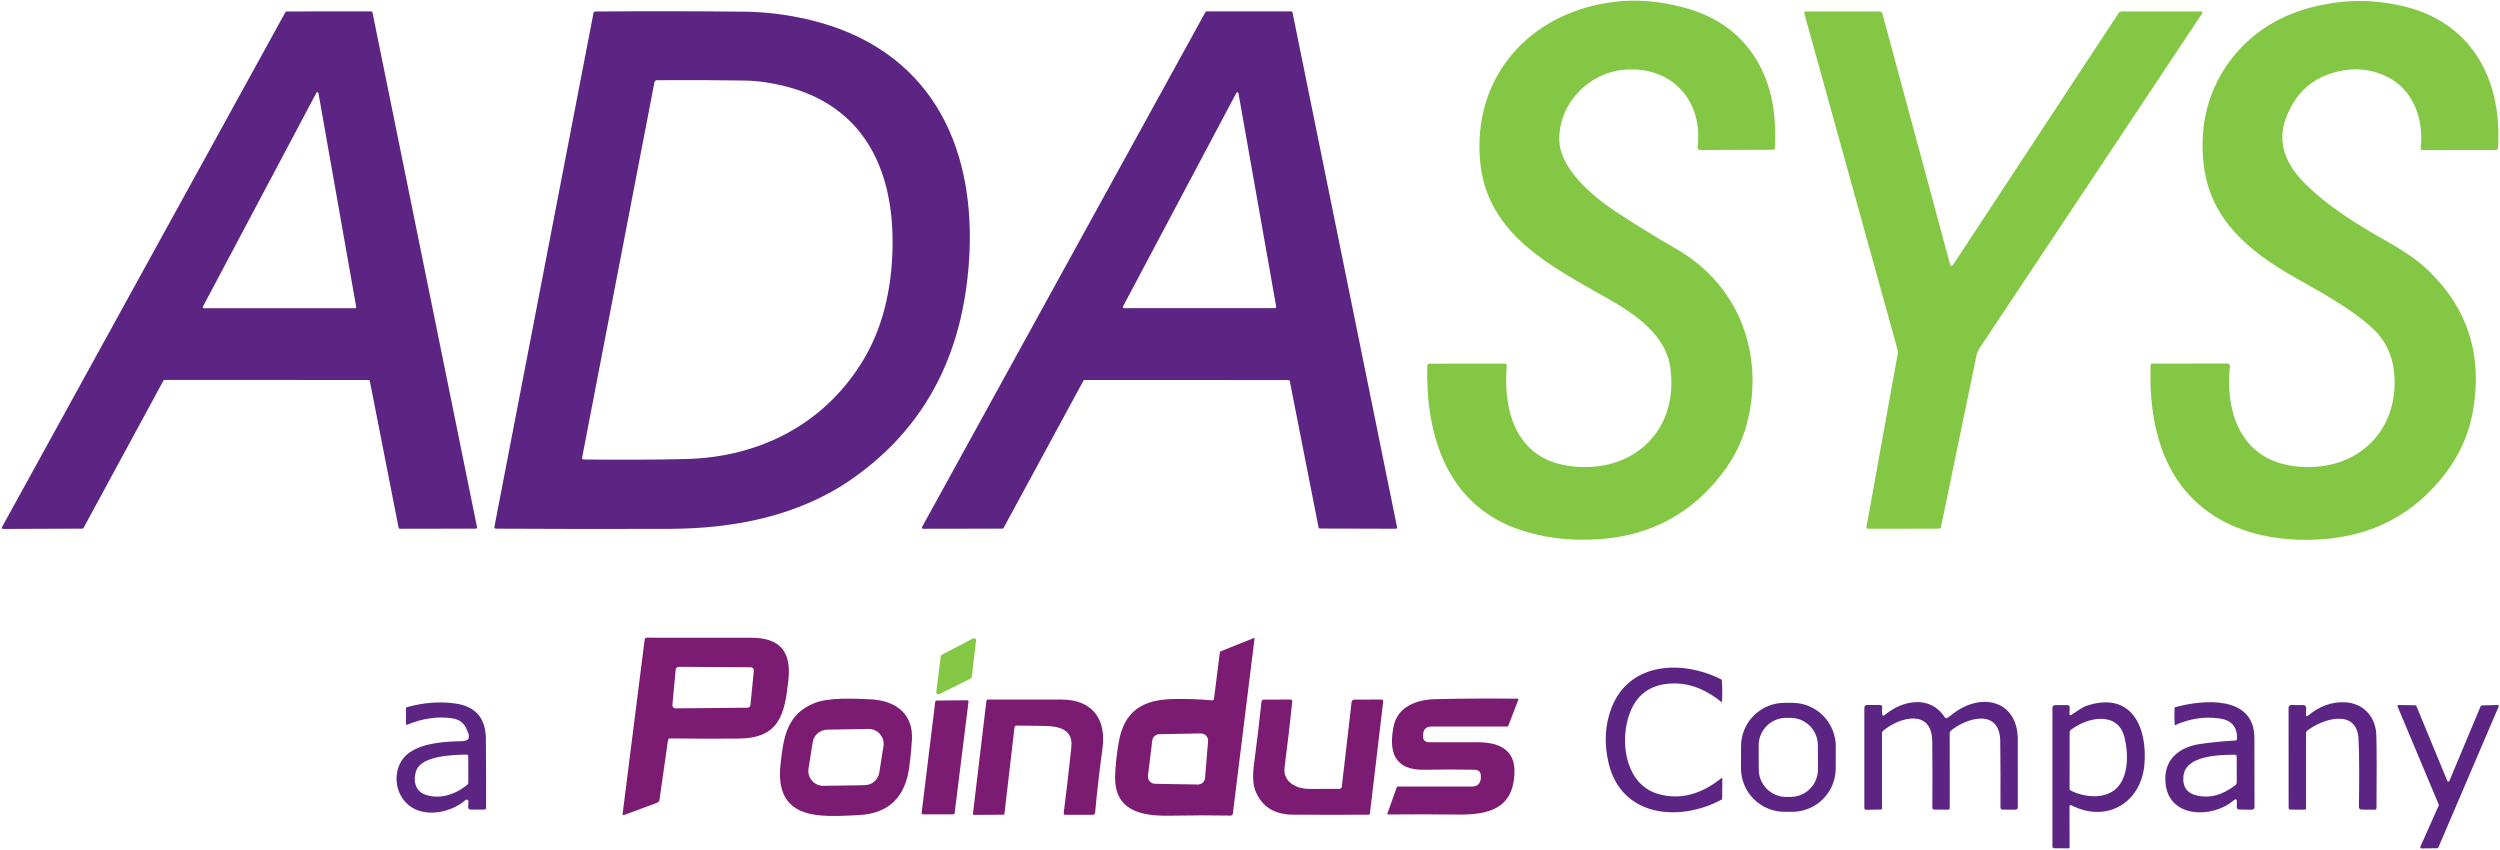
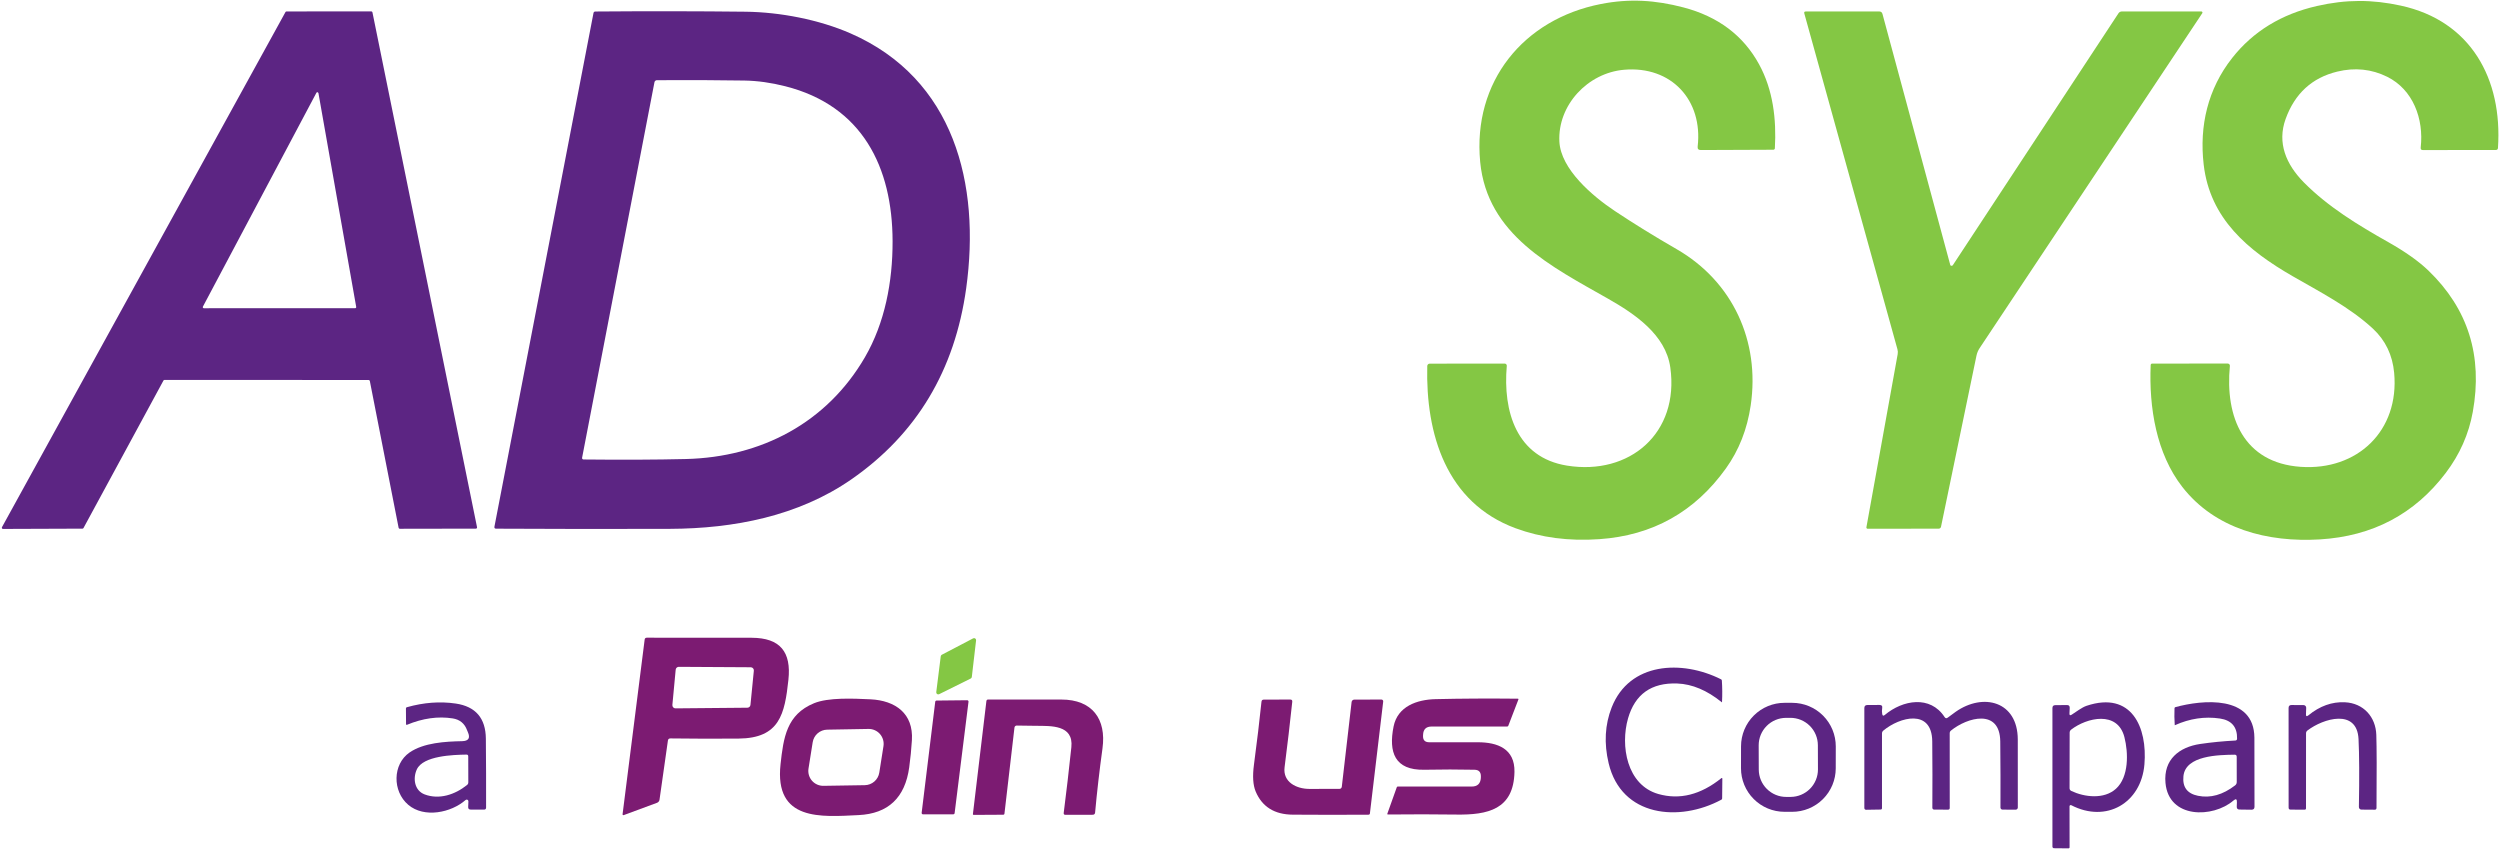
<svg xmlns="http://www.w3.org/2000/svg" width="762" height="259" viewBox="0 0 762 259" fill="none">
  <path d="M513.108 2.26C523.668 5.033 531.348 10.803 536.148 19.57C540.418 27.35 541.488 36.31 540.978 45.2C540.973 45.319 540.922 45.43 540.837 45.512C540.751 45.594 540.637 45.64 540.518 45.64L518.388 45.73C517.682 45.73 517.368 45.377 517.448 44.67C519.088 30.52 509.428 20.03 495.048 21.26C483.918 22.21 474.758 32.06 475.298 43.13C475.708 51.58 485.428 59.81 492.228 64.33C497.968 68.15 504.248 72.027 511.068 75.96C528.148 85.82 536.488 104 533.618 123.55C532.552 130.823 530.035 137.227 526.068 142.76C516.582 156.02 503.715 163.213 487.468 164.34C478.208 164.987 469.702 163.877 461.948 161.01C440.798 153.2 434.518 132.27 435.028 111.57C435.031 111.375 435.11 111.19 435.249 111.053C435.387 110.917 435.574 110.84 435.768 110.84L458.628 110.82C458.718 110.82 458.806 110.838 458.888 110.874C458.97 110.91 459.043 110.962 459.103 111.028C459.164 111.094 459.21 111.172 459.238 111.257C459.266 111.341 459.277 111.431 459.268 111.52C458.058 125.37 462.188 139.44 477.628 141.92C496.698 144.99 511.918 132.02 509.108 111.99C507.698 102.01 498.308 95.69 490.108 91.03C473.018 81.3 453.288 71.64 451.158 49.34C448.838 24.91 464.328 5.84 487.958 1.22C496.736 -0.498 504.572 0.028 513.108 2.26Z" fill="#84C744" />
  <path d="M731.74 1.71C753.09 6.34 762.81 24.03 761.38 45.1C761.353 45.507 761.137 45.71 760.73 45.71L738.51 45.74C737.997 45.74 737.77 45.483 737.83 44.97C738.83 36.17 735.46 27.3 727.63 23.41C722.857 21.043 717.773 20.517 712.38 21.83C704.707 23.697 699.467 28.503 696.66 36.25C694.01 43.56 696.82 50.11 702.18 55.56C709.54 63.02 718.76 68.62 727.89 73.77C733.15 76.737 737.257 79.647 740.21 82.5C752.277 94.14 756.777 108.483 753.71 125.53C752.49 132.303 749.74 138.513 745.46 144.16C735.96 156.693 723.173 163.443 707.1 164.41C691.24 165.36 675.18 161.29 665.15 148.39C657.28 138.26 654.97 124.28 655.53 111.24C655.535 111.127 655.585 111.02 655.669 110.942C655.753 110.863 655.864 110.82 655.98 110.82L679.02 110.81C679.111 110.809 679.2 110.828 679.283 110.865C679.367 110.902 679.441 110.956 679.502 111.024C679.563 111.091 679.61 111.172 679.639 111.259C679.668 111.346 679.678 111.438 679.67 111.53C678.15 127.15 683.88 141.08 701.22 142.29C718.5 143.5 731.37 131.34 729.74 113.64C729.24 108.22 727.087 103.737 723.28 100.19C716.27 93.67 706.93 88.87 698.79 84.18C685.18 76.34 673.59 66.69 671.68 50.15C670.32 38.36 672.94 27.11 680.36 17.68C686.727 9.587 695.353 4.3 706.24 1.82C715.052 -0.188 723.035 -0.193 731.74 1.71Z" fill="#84C744" />
-   <path d="M25.14 161.13L0.92 161.22C0.856 161.221 0.793 161.206 0.737 161.175C0.681 161.144 0.635 161.099 0.602 161.044C0.569 160.989 0.552 160.926 0.552 160.862C0.551 160.798 0.568 160.735 0.6 160.68L87.01 3.68C87.04 3.624 87.085 3.576 87.139 3.543C87.194 3.51 87.256 3.491 87.32 3.49L113.17 3.47C113.253 3.471 113.333 3.5 113.397 3.553C113.46 3.606 113.504 3.679 113.52 3.76L145.4 160.7C145.41 160.752 145.409 160.806 145.396 160.857C145.383 160.908 145.359 160.956 145.326 160.997C145.293 161.038 145.251 161.072 145.203 161.094C145.155 161.117 145.103 161.13 145.05 161.13L121.86 161.17C121.775 161.172 121.693 161.143 121.627 161.09C121.561 161.037 121.516 160.963 121.5 160.88L112.72 116.11C112.704 116.027 112.659 115.953 112.593 115.9C112.527 115.847 112.444 115.818 112.36 115.82L50.13 115.8C50.066 115.801 50.004 115.82 49.949 115.853C49.895 115.886 49.85 115.934 49.82 115.99L25.45 160.94C25.42 160.996 25.375 161.044 25.321 161.077C25.266 161.11 25.204 161.129 25.14 161.13ZM61.84 93.47C61.815 93.52 61.802 93.576 61.804 93.632C61.806 93.688 61.822 93.743 61.852 93.791C61.88 93.839 61.921 93.879 61.97 93.906C62.019 93.934 62.074 93.949 62.13 93.95L108.25 93.94C108.298 93.939 108.345 93.928 108.389 93.907C108.432 93.886 108.47 93.856 108.501 93.819C108.531 93.782 108.553 93.739 108.565 93.692C108.577 93.646 108.579 93.597 108.57 93.55L97.06 28.37C97.048 28.302 97.014 28.239 96.965 28.191C96.915 28.142 96.851 28.111 96.782 28.101C96.714 28.091 96.644 28.103 96.582 28.135C96.521 28.167 96.471 28.218 96.44 28.28L61.84 93.47Z" fill="#5C2583" />
+   <path d="M25.14 161.13L0.92 161.22C0.856 161.221 0.793 161.206 0.737 161.175C0.681 161.144 0.635 161.099 0.602 161.044C0.569 160.989 0.552 160.926 0.552 160.862C0.551 160.798 0.568 160.735 0.6 160.68L87.01 3.68C87.04 3.624 87.085 3.576 87.139 3.543C87.194 3.51 87.256 3.491 87.32 3.49L113.17 3.47C113.253 3.471 113.333 3.5 113.397 3.553C113.46 3.606 113.504 3.679 113.52 3.76L145.4 160.7C145.41 160.752 145.409 160.806 145.396 160.857C145.383 160.908 145.359 160.956 145.326 160.997C145.293 161.038 145.251 161.072 145.203 161.094C145.155 161.117 145.103 161.13 145.05 161.13L121.86 161.17C121.775 161.172 121.693 161.143 121.627 161.09C121.561 161.037 121.516 160.963 121.5 160.88L112.72 116.11C112.704 116.027 112.659 115.953 112.593 115.9C112.527 115.847 112.444 115.818 112.36 115.82L50.13 115.8C50.066 115.801 50.004 115.82 49.949 115.853C49.895 115.886 49.85 115.934 49.82 115.99L25.45 160.94C25.42 160.996 25.375 161.044 25.321 161.077C25.266 161.11 25.204 161.129 25.14 161.13ZM61.84 93.47C61.815 93.52 61.802 93.576 61.804 93.632C61.806 93.688 61.822 93.743 61.852 93.791C61.88 93.839 61.921 93.879 61.97 93.906C62.019 93.934 62.074 93.949 62.13 93.95L108.25 93.94C108.298 93.939 108.345 93.928 108.389 93.907C108.432 93.886 108.47 93.856 108.501 93.819C108.531 93.782 108.553 93.739 108.565 93.692C108.577 93.646 108.579 93.597 108.57 93.55L97.06 28.37C96.915 28.142 96.851 28.111 96.782 28.101C96.714 28.091 96.644 28.103 96.582 28.135C96.521 28.167 96.471 28.218 96.44 28.28L61.84 93.47Z" fill="#5C2583" />
  <path d="M150.71 160.49L180.9 3.95C180.923 3.826 180.989 3.715 181.086 3.635C181.182 3.554 181.304 3.51 181.43 3.51C197.577 3.383 212.83 3.403 227.19 3.57C237.84 3.69 249.71 6.01 259.23 10.17C290.89 24.01 298.89 56.16 294.5 87.84C291.027 112.9 279.363 132.32 259.51 146.1C243.31 157.34 223.64 161.11 204.26 161.19C186.927 161.257 169.243 161.24 151.21 161.14C150.79 161.14 150.623 160.923 150.71 160.49ZM199.48 25.05L177.42 139.54C177.408 139.602 177.411 139.665 177.427 139.726C177.443 139.787 177.473 139.844 177.514 139.893C177.555 139.941 177.606 139.981 177.664 140.008C177.722 140.035 177.786 140.049 177.85 140.05C189.537 140.177 199.943 140.13 209.07 139.91C232 139.35 251.99 128.88 263.61 108.92C269.72 98.41 272.09 85.88 272.06 73.52C272.01 50.92 262.84 32.24 239.35 26.29C235.057 25.197 230.9 24.617 226.88 24.55C218.167 24.41 209.28 24.373 200.22 24.44C200.044 24.443 199.875 24.505 199.741 24.616C199.606 24.727 199.514 24.88 199.48 25.05Z" fill="#5C2583" />
-   <path d="M392.76 115.84L330.55 115.82C330.486 115.821 330.424 115.84 330.369 115.873C330.315 115.906 330.27 115.954 330.24 116.01L305.88 160.94C305.85 160.996 305.805 161.044 305.751 161.077C305.696 161.11 305.634 161.129 305.57 161.13L281.36 161.17C281.298 161.17 281.236 161.155 281.182 161.124C281.127 161.094 281.081 161.05 281.049 160.996C281.017 160.943 280.999 160.882 280.997 160.819C280.996 160.757 281.011 160.695 281.04 160.64L367.43 3.66C367.46 3.604 367.505 3.556 367.559 3.523C367.614 3.49 367.676 3.471 367.74 3.47H393.6C393.683 3.471 393.763 3.5 393.827 3.553C393.89 3.606 393.934 3.679 393.95 3.76L425.83 160.73C425.84 160.782 425.839 160.836 425.826 160.887C425.813 160.938 425.789 160.986 425.756 161.027C425.723 161.068 425.681 161.102 425.633 161.124C425.585 161.147 425.533 161.16 425.48 161.16L402.27 161.1C402.185 161.102 402.103 161.073 402.037 161.02C401.971 160.967 401.926 160.893 401.91 160.81L393.12 116.13C393.104 116.047 393.059 115.973 392.993 115.92C392.927 115.867 392.845 115.838 392.76 115.84ZM342.28 93.43C342.252 93.482 342.239 93.54 342.24 93.599C342.242 93.657 342.258 93.715 342.288 93.765C342.319 93.815 342.361 93.857 342.412 93.886C342.464 93.915 342.521 93.93 342.58 93.93L388.65 93.92C388.7 93.921 388.75 93.91 388.796 93.89C388.841 93.869 388.882 93.838 388.914 93.8C388.947 93.762 388.971 93.717 388.984 93.669C388.997 93.62 388.999 93.569 388.99 93.52L377.48 28.4C377.466 28.332 377.432 28.27 377.382 28.221C377.332 28.173 377.268 28.141 377.2 28.131C377.131 28.12 377.061 28.13 376.998 28.16C376.936 28.191 376.884 28.239 376.85 28.3L342.28 93.43Z" fill="#5C2583" />
  <path d="M594.69 81C594.837 81.033 594.97 81.017 595.09 80.95C595.143 80.917 595.19 80.873 595.23 80.82C612.103 55.167 628.93 29.577 645.71 4.05C645.824 3.878 645.978 3.737 646.16 3.639C646.341 3.542 646.544 3.49 646.75 3.49H670.98C671.04 3.491 671.098 3.509 671.15 3.54C671.201 3.572 671.243 3.616 671.271 3.669C671.299 3.721 671.313 3.781 671.311 3.841C671.31 3.901 671.292 3.959 671.26 4.01L603.38 106.12C602.924 106.814 602.602 107.587 602.43 108.4L591.62 160.56C591.585 160.725 591.496 160.872 591.367 160.978C591.237 161.084 591.076 161.141 590.91 161.14L569.24 161.16C569.186 161.16 569.132 161.147 569.083 161.124C569.034 161.1 568.991 161.066 568.957 161.024C568.923 160.982 568.898 160.933 568.885 160.881C568.871 160.828 568.87 160.773 568.88 160.72L578.41 107.96C578.503 107.453 578.48 106.953 578.34 106.46L549.95 4.09C549.843 3.697 549.993 3.5 550.4 3.5L572.77 3.49C573.303 3.49 573.64 3.747 573.78 4.26L594.44 80.76C594.455 80.82 594.487 80.875 594.531 80.917C594.576 80.96 594.631 80.988 594.69 81Z" fill="#84C744" />
  <path d="M203.58 225.72L201.02 243.75C200.99 243.964 200.901 244.165 200.764 244.333C200.626 244.5 200.445 244.627 200.24 244.7L190.1 248.45C190.058 248.464 190.013 248.467 189.969 248.46C189.926 248.452 189.885 248.434 189.851 248.407C189.817 248.38 189.79 248.345 189.775 248.305C189.759 248.265 189.754 248.222 189.76 248.18L196.49 194.95C196.543 194.563 196.763 194.37 197.15 194.37C207.41 194.357 218.063 194.363 229.11 194.39C237.88 194.42 241.21 198.79 240.31 207.18C239.19 217.68 237.63 225.01 225.13 225.12C218.223 225.18 211.297 225.163 204.35 225.07C203.897 225.063 203.64 225.28 203.58 225.72ZM206.9 203.25C206.663 203.249 206.434 203.337 206.258 203.496C206.082 203.655 205.972 203.874 205.95 204.11L204.94 214.87C204.927 215.002 204.943 215.135 204.985 215.261C205.027 215.387 205.095 215.503 205.184 215.601C205.274 215.699 205.383 215.777 205.504 215.83C205.626 215.883 205.757 215.911 205.89 215.91L227.81 215.71C228.044 215.706 228.268 215.616 228.439 215.458C228.611 215.299 228.718 215.083 228.74 214.85L229.77 204.43C229.784 204.298 229.77 204.164 229.729 204.038C229.688 203.912 229.622 203.795 229.533 203.696C229.444 203.597 229.336 203.518 229.215 203.464C229.094 203.409 228.963 203.381 228.83 203.38L206.9 203.25Z" fill="#7C1B72" />
  <path d="M295.87 206.82L286.25 211.59C286.151 211.64 286.041 211.662 285.931 211.654C285.82 211.646 285.714 211.608 285.624 211.544C285.534 211.48 285.462 211.393 285.418 211.292C285.373 211.191 285.356 211.08 285.37 210.97L286.74 200.04C286.751 199.942 286.786 199.847 286.842 199.765C286.898 199.684 286.973 199.616 287.06 199.57L296.62 194.57C296.718 194.518 296.829 194.494 296.94 194.501C297.05 194.507 297.157 194.544 297.249 194.607C297.341 194.669 297.413 194.756 297.459 194.857C297.505 194.958 297.523 195.07 297.51 195.18L296.21 206.34C296.198 206.442 296.161 206.54 296.102 206.624C296.042 206.708 295.963 206.775 295.87 206.82Z" fill="#84C744" />
-   <path d="M370.03 212.98L371.81 198.83C371.82 198.765 371.845 198.705 371.883 198.654C371.922 198.603 371.972 198.564 372.03 198.54L382.18 194.46C382.204 194.451 382.23 194.449 382.256 194.453C382.281 194.457 382.305 194.468 382.325 194.484C382.345 194.5 382.361 194.521 382.37 194.545C382.38 194.569 382.383 194.594 382.38 194.62L375.77 248.01C375.723 248.403 375.5 248.597 375.1 248.59C369.34 248.483 363.1 248.493 356.38 248.62C347.39 248.78 339.58 246.89 339.89 236.42C339.977 233.467 340.337 230.107 340.97 226.34C342.6 216.66 348.32 213.22 357.72 213.06C361.853 212.987 365.75 213.123 369.41 213.47C369.777 213.503 369.983 213.34 370.03 212.98ZM368.22 225.92C368.245 225.614 368.206 225.307 368.105 225.017C368.004 224.727 367.843 224.462 367.632 224.239C367.422 224.015 367.167 223.839 366.884 223.72C366.601 223.601 366.297 223.543 365.99 223.55L353.35 223.78C352.822 223.788 352.314 223.987 351.921 224.34C351.528 224.693 351.275 225.176 351.21 225.7L349.9 236.45C349.864 236.754 349.891 237.063 349.982 237.356C350.072 237.649 350.223 237.92 350.425 238.151C350.627 238.382 350.875 238.568 351.153 238.697C351.431 238.826 351.733 238.895 352.04 238.9L365.1 239.12C365.656 239.127 366.194 238.922 366.604 238.547C367.015 238.172 367.267 237.654 367.31 237.1L368.22 225.92Z" fill="#7C1B72" />
  <path d="M491.24 215.62C496.65 201.82 512.64 201.06 524.57 207.05C524.723 207.123 524.807 207.247 524.82 207.42C524.967 209.6 524.983 211.793 524.87 214C524.87 214.009 524.867 214.018 524.863 214.026C524.858 214.034 524.851 214.041 524.842 214.045C524.834 214.049 524.825 214.051 524.816 214.05C524.806 214.049 524.797 214.046 524.79 214.04C520.303 210.407 515.783 208.503 511.23 208.33C503.357 208.037 498.357 211.577 496.23 218.95C493.83 227.31 495.85 239.27 505.45 242.01C511.957 243.863 518.37 242.25 524.69 237.17C524.715 237.15 524.744 237.137 524.776 237.134C524.807 237.13 524.839 237.136 524.868 237.151C524.898 237.165 524.922 237.188 524.94 237.216C524.958 237.244 524.969 237.277 524.97 237.31L524.91 243.35C524.91 243.53 524.83 243.663 524.67 243.75C511.86 250.64 494.2 249.03 490.31 232.62C488.87 226.547 489.18 220.88 491.24 215.62Z" fill="#5C2583" />
  <path d="M451.37 236.55C451.357 235.29 450.717 234.647 449.45 234.62C444.59 234.513 439.48 234.513 434.12 234.62C425.05 234.8 423.21 229.23 424.76 221.45C425.99 215.25 431.95 213.24 437.51 213.1C445.363 212.913 453.733 212.867 462.62 212.96C462.807 212.967 462.867 213.057 462.8 213.23L459.73 221.21C459.67 221.363 459.557 221.44 459.39 221.44L436.34 221.45C434.7 221.45 433.84 222.27 433.76 223.91L433.74 224.24C433.68 225.573 434.313 226.24 435.64 226.24C440.5 226.253 445.433 226.253 450.44 226.24C456.42 226.24 461.76 228.19 461.61 235.29C461.37 246.75 453.48 248.42 443.81 248.28C437.25 248.187 430.343 248.18 423.09 248.26C422.877 248.26 422.807 248.16 422.88 247.96L425.74 239.95C425.793 239.81 425.893 239.74 426.04 239.74H448.56C450.307 239.747 451.24 238.88 451.36 237.14C451.373 236.947 451.377 236.75 451.37 236.55Z" fill="#7C1B72" />
  <path d="M248.13 214.34C252.46 212.57 259.92 212.89 265.33 213.15C272.95 213.53 278.44 217.49 277.95 225.59C277.783 228.337 277.51 231.1 277.13 233.88C275.863 243.147 270.723 248 261.71 248.44C250.29 248.99 235.99 250.39 237.91 232.93C238.8 224.85 239.74 217.78 248.13 214.34ZM252.12 222.4C251.052 222.417 250.024 222.811 249.217 223.512C248.411 224.212 247.877 225.175 247.71 226.23L246.43 234.27C246.326 234.925 246.367 235.594 246.55 236.231C246.732 236.868 247.052 237.457 247.486 237.958C247.921 238.458 248.46 238.857 249.065 239.127C249.67 239.397 250.327 239.531 250.99 239.52L263.59 239.32C264.66 239.305 265.69 238.912 266.499 238.212C267.308 237.511 267.843 236.547 268.01 235.49L269.28 227.43C269.384 226.775 269.343 226.104 269.16 225.467C268.977 224.829 268.656 224.239 268.22 223.738C267.785 223.238 267.245 222.839 266.638 222.57C266.032 222.3 265.373 222.167 264.71 222.18L252.12 222.4Z" fill="#7C1B72" />
  <path d="M408.27 240.45C408.445 240.451 408.615 240.386 408.746 240.268C408.877 240.15 408.96 239.987 408.98 239.81L411.97 213.97C411.992 213.772 412.086 213.588 412.235 213.454C412.384 213.319 412.578 213.243 412.78 213.24L421.06 213.22C421.136 213.22 421.212 213.235 421.281 213.266C421.351 213.297 421.414 213.342 421.465 213.399C421.516 213.455 421.554 213.522 421.578 213.595C421.601 213.667 421.608 213.744 421.6 213.82L417.54 247.99C417.528 248.079 417.485 248.161 417.417 248.221C417.349 248.281 417.262 248.316 417.17 248.32C409.39 248.373 401.673 248.37 394.02 248.31C388.447 248.263 384.68 245.903 382.72 241.23C381.913 239.297 381.74 236.593 382.2 233.12C383.147 225.967 383.913 219.553 384.5 213.88C384.547 213.453 384.787 213.24 385.22 213.24L393.26 213.22C393.727 213.22 393.933 213.453 393.88 213.92C393.193 220.413 392.413 227.06 391.54 233.86C390.96 238.42 395.21 240.44 399.02 240.46C402.18 240.48 405.263 240.477 408.27 240.45Z" fill="#7C1B72" />
  <path d="M309.21 221.75L306.16 247.98C306.133 248.213 306 248.33 305.76 248.33L296.82 248.38C296.613 248.38 296.523 248.277 296.55 248.07L300.65 213.71C300.69 213.377 300.877 213.21 301.21 213.21C308.537 213.21 315.967 213.213 323.5 213.22C332.95 213.22 337.26 219.2 336.04 228.1C335.1 234.96 334.35 241.477 333.79 247.65C333.75 248.11 333.5 248.34 333.04 248.34L324.74 248.36C324.347 248.36 324.173 248.163 324.22 247.77C325.04 241.37 325.817 234.693 326.55 227.74C327.27 220.87 320.28 221.28 315.8 221.23C313.667 221.21 311.7 221.183 309.9 221.15C309.731 221.146 309.567 221.206 309.439 221.317C309.312 221.428 309.23 221.582 309.21 221.75Z" fill="#7C1B72" />
  <path d="M295.2 213.9L290.97 247.84C290.958 247.938 290.911 248.029 290.837 248.095C290.764 248.161 290.669 248.198 290.57 248.2L281.32 248.21C281.263 248.209 281.206 248.196 281.154 248.172C281.102 248.147 281.055 248.112 281.018 248.069C280.98 248.026 280.952 247.975 280.935 247.92C280.918 247.865 280.913 247.807 280.92 247.75L285.06 213.89C285.072 213.792 285.119 213.701 285.193 213.635C285.266 213.569 285.361 213.532 285.46 213.53L294.79 213.43C294.849 213.429 294.908 213.442 294.962 213.466C295.016 213.49 295.064 213.526 295.103 213.57C295.142 213.615 295.171 213.668 295.188 213.725C295.205 213.782 295.209 213.841 295.2 213.9Z" fill="#7C1B72" />
  <path d="M141.9 243.85C137.54 247.69 129.31 249.45 124.43 245.3C119.57 241.16 119.64 232.96 124.83 229.36C129.17 226.37 135.74 226.01 140.84 225.91C142.82 225.87 143.407 224.947 142.6 223.14C142.52 222.96 142.443 222.777 142.37 222.59C141.617 220.517 140.153 219.31 137.98 218.97C133.52 218.27 128.873 218.92 124.04 220.92C124.008 220.932 123.973 220.935 123.94 220.931C123.906 220.927 123.874 220.915 123.846 220.897C123.819 220.878 123.796 220.853 123.781 220.824C123.766 220.795 123.759 220.763 123.76 220.73L123.73 215.97C123.73 215.75 123.837 215.61 124.05 215.55C129.17 214.11 134.12 213.74 138.9 214.44C144.973 215.333 148.037 218.907 148.09 225.16C148.157 232.267 148.18 239.26 148.16 246.14C148.16 246.567 147.947 246.777 147.52 246.77L143.47 246.76C142.937 246.76 142.68 246.497 142.7 245.97L142.77 244.26C142.775 244.157 142.75 244.055 142.697 243.967C142.644 243.878 142.566 243.808 142.472 243.764C142.379 243.72 142.275 243.704 142.173 243.72C142.071 243.735 141.976 243.781 141.9 243.85ZM127.05 234.51C125.78 237.26 126.32 240.97 129.44 242.14C133.84 243.8 138.65 242.24 142.35 239.27C142.61 239.063 142.74 238.793 142.74 238.46L142.72 230.54C142.72 230.173 142.537 229.993 142.17 230C138.1 230.07 128.99 230.34 127.05 234.51Z" fill="#5C2583" />
  <path d="M559.534 234.195C559.528 237.715 558.124 241.087 555.631 243.572C553.138 246.056 549.76 247.448 546.241 247.442L543.901 247.438C540.382 247.432 537.009 246.028 534.525 243.535C532.04 241.042 530.648 237.664 530.654 234.145L530.666 227.465C530.672 223.945 532.076 220.573 534.569 218.088C537.062 215.604 540.44 214.212 543.959 214.218L546.299 214.222C549.818 214.228 553.191 215.632 555.675 218.125C558.16 220.618 559.552 223.996 559.546 227.515L559.534 234.195ZM554.087 227.128C554.083 226.031 553.863 224.944 553.44 223.932C553.016 222.919 552.397 221.999 551.618 221.226C550.839 220.452 549.915 219.84 548.899 219.423C547.884 219.006 546.796 218.794 545.698 218.798L544.378 218.802C542.161 218.81 540.037 219.698 538.475 221.272C536.913 222.845 536.039 224.974 536.047 227.192L536.073 234.572C536.077 235.669 536.297 236.756 536.72 237.768C537.144 238.781 537.763 239.701 538.542 240.474C539.321 241.248 540.245 241.86 541.261 242.277C542.276 242.694 543.364 242.906 544.462 242.902L545.782 242.898C547.999 242.89 550.123 242.002 551.685 240.428C553.247 238.855 554.121 236.726 554.113 234.509L554.087 227.128Z" fill="#5C2583" />
  <path d="M574.47 217.93C579.95 213.32 588.35 211.85 592.71 218.56C592.977 218.967 593.303 219.02 593.69 218.72C594.47 218.113 595.273 217.523 596.1 216.95C604.47 211.08 614.99 213.71 615.02 225.4C615.04 232.593 615.043 239.507 615.03 246.14C615.027 246.313 614.957 246.479 614.833 246.6C614.71 246.722 614.543 246.79 614.37 246.79C614.343 246.79 613.007 246.783 610.36 246.77C610.277 246.769 610.196 246.751 610.12 246.719C610.044 246.687 609.975 246.64 609.917 246.581C609.86 246.523 609.815 246.454 609.784 246.378C609.754 246.302 609.739 246.221 609.74 246.14C609.773 239.907 609.753 233.197 609.68 226.01C609.57 215.86 599.63 218.64 594.65 222.68C594.397 222.893 594.27 223.167 594.27 223.5L594.28 246.25C594.28 246.61 594.103 246.787 593.75 246.78L589.53 246.77C589.457 246.77 589.385 246.755 589.317 246.727C589.25 246.699 589.189 246.658 589.138 246.605C589.086 246.553 589.046 246.491 589.019 246.424C588.992 246.356 588.979 246.283 588.98 246.21C589.027 239.37 589.017 232.62 588.95 225.96C588.84 215.92 579.02 218.53 574.03 222.69C573.905 222.793 573.804 222.922 573.735 223.067C573.666 223.212 573.63 223.37 573.63 223.53V246.31C573.63 246.597 573.483 246.743 573.19 246.75L568.85 246.82C568.45 246.827 568.25 246.63 568.25 246.23V215.82C568.25 215.2 568.56 214.89 569.18 214.89L572.87 214.87C573.537 214.87 573.81 215.197 573.69 215.85C573.583 216.457 573.587 217.06 573.7 217.66C573.8 218.187 574.057 218.277 574.47 217.93Z" fill="#5C2583" />
  <path d="M631.43 217.85C632.79 216.99 634.54 215.61 636.01 215.12C649.72 210.56 654.57 221.72 653.62 232.99C652.63 244.77 642.01 250.96 631.33 245.43C631.273 245.4 631.21 245.386 631.146 245.387C631.082 245.389 631.019 245.407 630.965 245.439C630.91 245.471 630.865 245.517 630.835 245.571C630.804 245.626 630.789 245.687 630.79 245.75L630.81 258.26C630.81 258.303 630.802 258.345 630.785 258.385C630.769 258.424 630.745 258.46 630.716 258.49C630.686 258.52 630.65 258.543 630.612 258.559C630.573 258.574 630.532 258.581 630.49 258.58L626.06 258.54C625.932 258.537 625.81 258.486 625.72 258.396C625.63 258.306 625.58 258.186 625.58 258.06V215.81C625.58 215.23 625.867 214.937 626.44 214.93L630.01 214.9C630.597 214.893 630.877 215.183 630.85 215.77L630.77 217.46C630.743 218.013 630.963 218.143 631.43 217.85ZM631.31 241.07C635.34 242.99 641.32 243.71 644.95 240.41C648.92 236.8 648.74 229.45 647.52 224.68C645.43 216.52 636.06 218.71 631.26 222.41C631.126 222.516 631.017 222.65 630.943 222.802C630.868 222.955 630.83 223.122 630.83 223.29L630.8 240.26C630.8 240.428 630.848 240.593 630.938 240.737C631.029 240.88 631.157 240.995 631.31 241.07Z" fill="#5C2583" />
  <path d="M680.76 244C674.51 249.39 661.04 249.6 660.04 238.65C659.38 231.46 664.27 227.7 670.63 226.76C674.07 226.253 677.65 225.903 681.37 225.71C681.501 225.702 681.624 225.646 681.715 225.551C681.806 225.457 681.858 225.331 681.86 225.2C681.95 221.62 680.22 219.53 676.61 219C671.997 218.327 667.433 219.007 662.92 221.04C662.913 221.044 662.906 221.046 662.899 221.046C662.891 221.045 662.884 221.043 662.877 221.039C662.871 221.035 662.866 221.029 662.863 221.022C662.86 221.015 662.859 221.007 662.86 221C662.74 219.327 662.717 217.617 662.79 215.87C662.797 215.697 662.88 215.587 663.04 215.54C671.26 213.28 687.07 211.73 687.14 224.86C687.173 232.013 687.183 239.023 687.17 245.89C687.17 246.503 686.867 246.807 686.26 246.8L682.61 246.75C682.023 246.743 681.74 246.447 681.76 245.86L681.81 244.51C681.85 243.537 681.5 243.367 680.76 244ZM665.51 236.56C665.17 239.893 666.653 241.893 669.96 242.56C673.74 243.327 677.5 242.273 681.24 239.4C681.593 239.133 681.767 238.777 681.76 238.33L681.75 230.66C681.75 230.233 681.537 230.023 681.11 230.03C676.2 230.1 666.15 230.25 665.51 236.56Z" fill="#5C2583" />
  <path d="M702.86 217.68C702.833 218.333 703.077 218.453 703.59 218.04C707.077 215.193 710.787 213.863 714.72 214.05C720.42 214.32 724.13 218.54 724.3 224C724.427 227.833 724.447 235.25 724.36 246.25C724.353 246.623 724.167 246.807 723.8 246.8L719.76 246.77C719.657 246.77 719.555 246.749 719.461 246.71C719.366 246.67 719.28 246.611 719.208 246.537C719.137 246.464 719.08 246.377 719.043 246.281C719.005 246.185 718.987 246.083 718.99 245.98C719.15 236.867 719.113 229.96 718.88 225.26C718.41 215.89 708.14 218.97 703.31 222.65C703.176 222.75 703.068 222.878 702.993 223.026C702.918 223.173 702.88 223.336 702.88 223.5L702.87 246.36C702.87 246.647 702.727 246.79 702.44 246.79L698.17 246.77C697.77 246.77 697.57 246.57 697.57 246.17L697.56 215.78C697.56 215.18 697.863 214.883 698.47 214.89L702.13 214.91C702.238 214.911 702.345 214.934 702.444 214.977C702.543 215.02 702.633 215.083 702.707 215.161C702.782 215.24 702.84 215.332 702.878 215.433C702.916 215.534 702.934 215.642 702.93 215.75L702.86 217.68Z" fill="#5C2583" />
-   <path d="M746.57 238.03L756.11 215.23C756.135 215.17 756.176 215.118 756.229 215.081C756.282 215.044 756.345 215.023 756.41 215.02L761.27 214.88C761.326 214.879 761.382 214.892 761.432 214.918C761.482 214.944 761.525 214.982 761.557 215.029C761.589 215.075 761.608 215.129 761.614 215.185C761.62 215.241 761.612 215.298 761.59 215.35L743.2 258.34C743.173 258.4 743.129 258.45 743.074 258.486C743.019 258.521 742.955 258.54 742.89 258.54L738.02 258.6C737.964 258.599 737.91 258.585 737.861 258.558C737.812 258.532 737.771 258.494 737.74 258.447C737.71 258.401 737.691 258.348 737.686 258.292C737.68 258.237 737.689 258.181 737.71 258.13L743.33 245.5C743.348 245.457 743.358 245.411 743.358 245.365C743.358 245.319 743.348 245.273 743.33 245.23L730.79 215.36C730.768 215.308 730.76 215.251 730.766 215.195C730.772 215.139 730.791 215.085 730.823 215.039C730.855 214.992 730.898 214.954 730.948 214.928C730.998 214.902 731.054 214.889 731.11 214.89L736.19 214.96C736.257 214.961 736.321 214.981 736.377 215.018C736.432 215.056 736.475 215.108 736.5 215.17L745.94 238.02C745.964 238.083 746.007 238.137 746.063 238.176C746.118 238.215 746.184 238.236 746.252 238.237C746.319 238.238 746.386 238.219 746.442 238.182C746.499 238.145 746.544 238.092 746.57 238.03Z" fill="#5C2583" />
</svg>